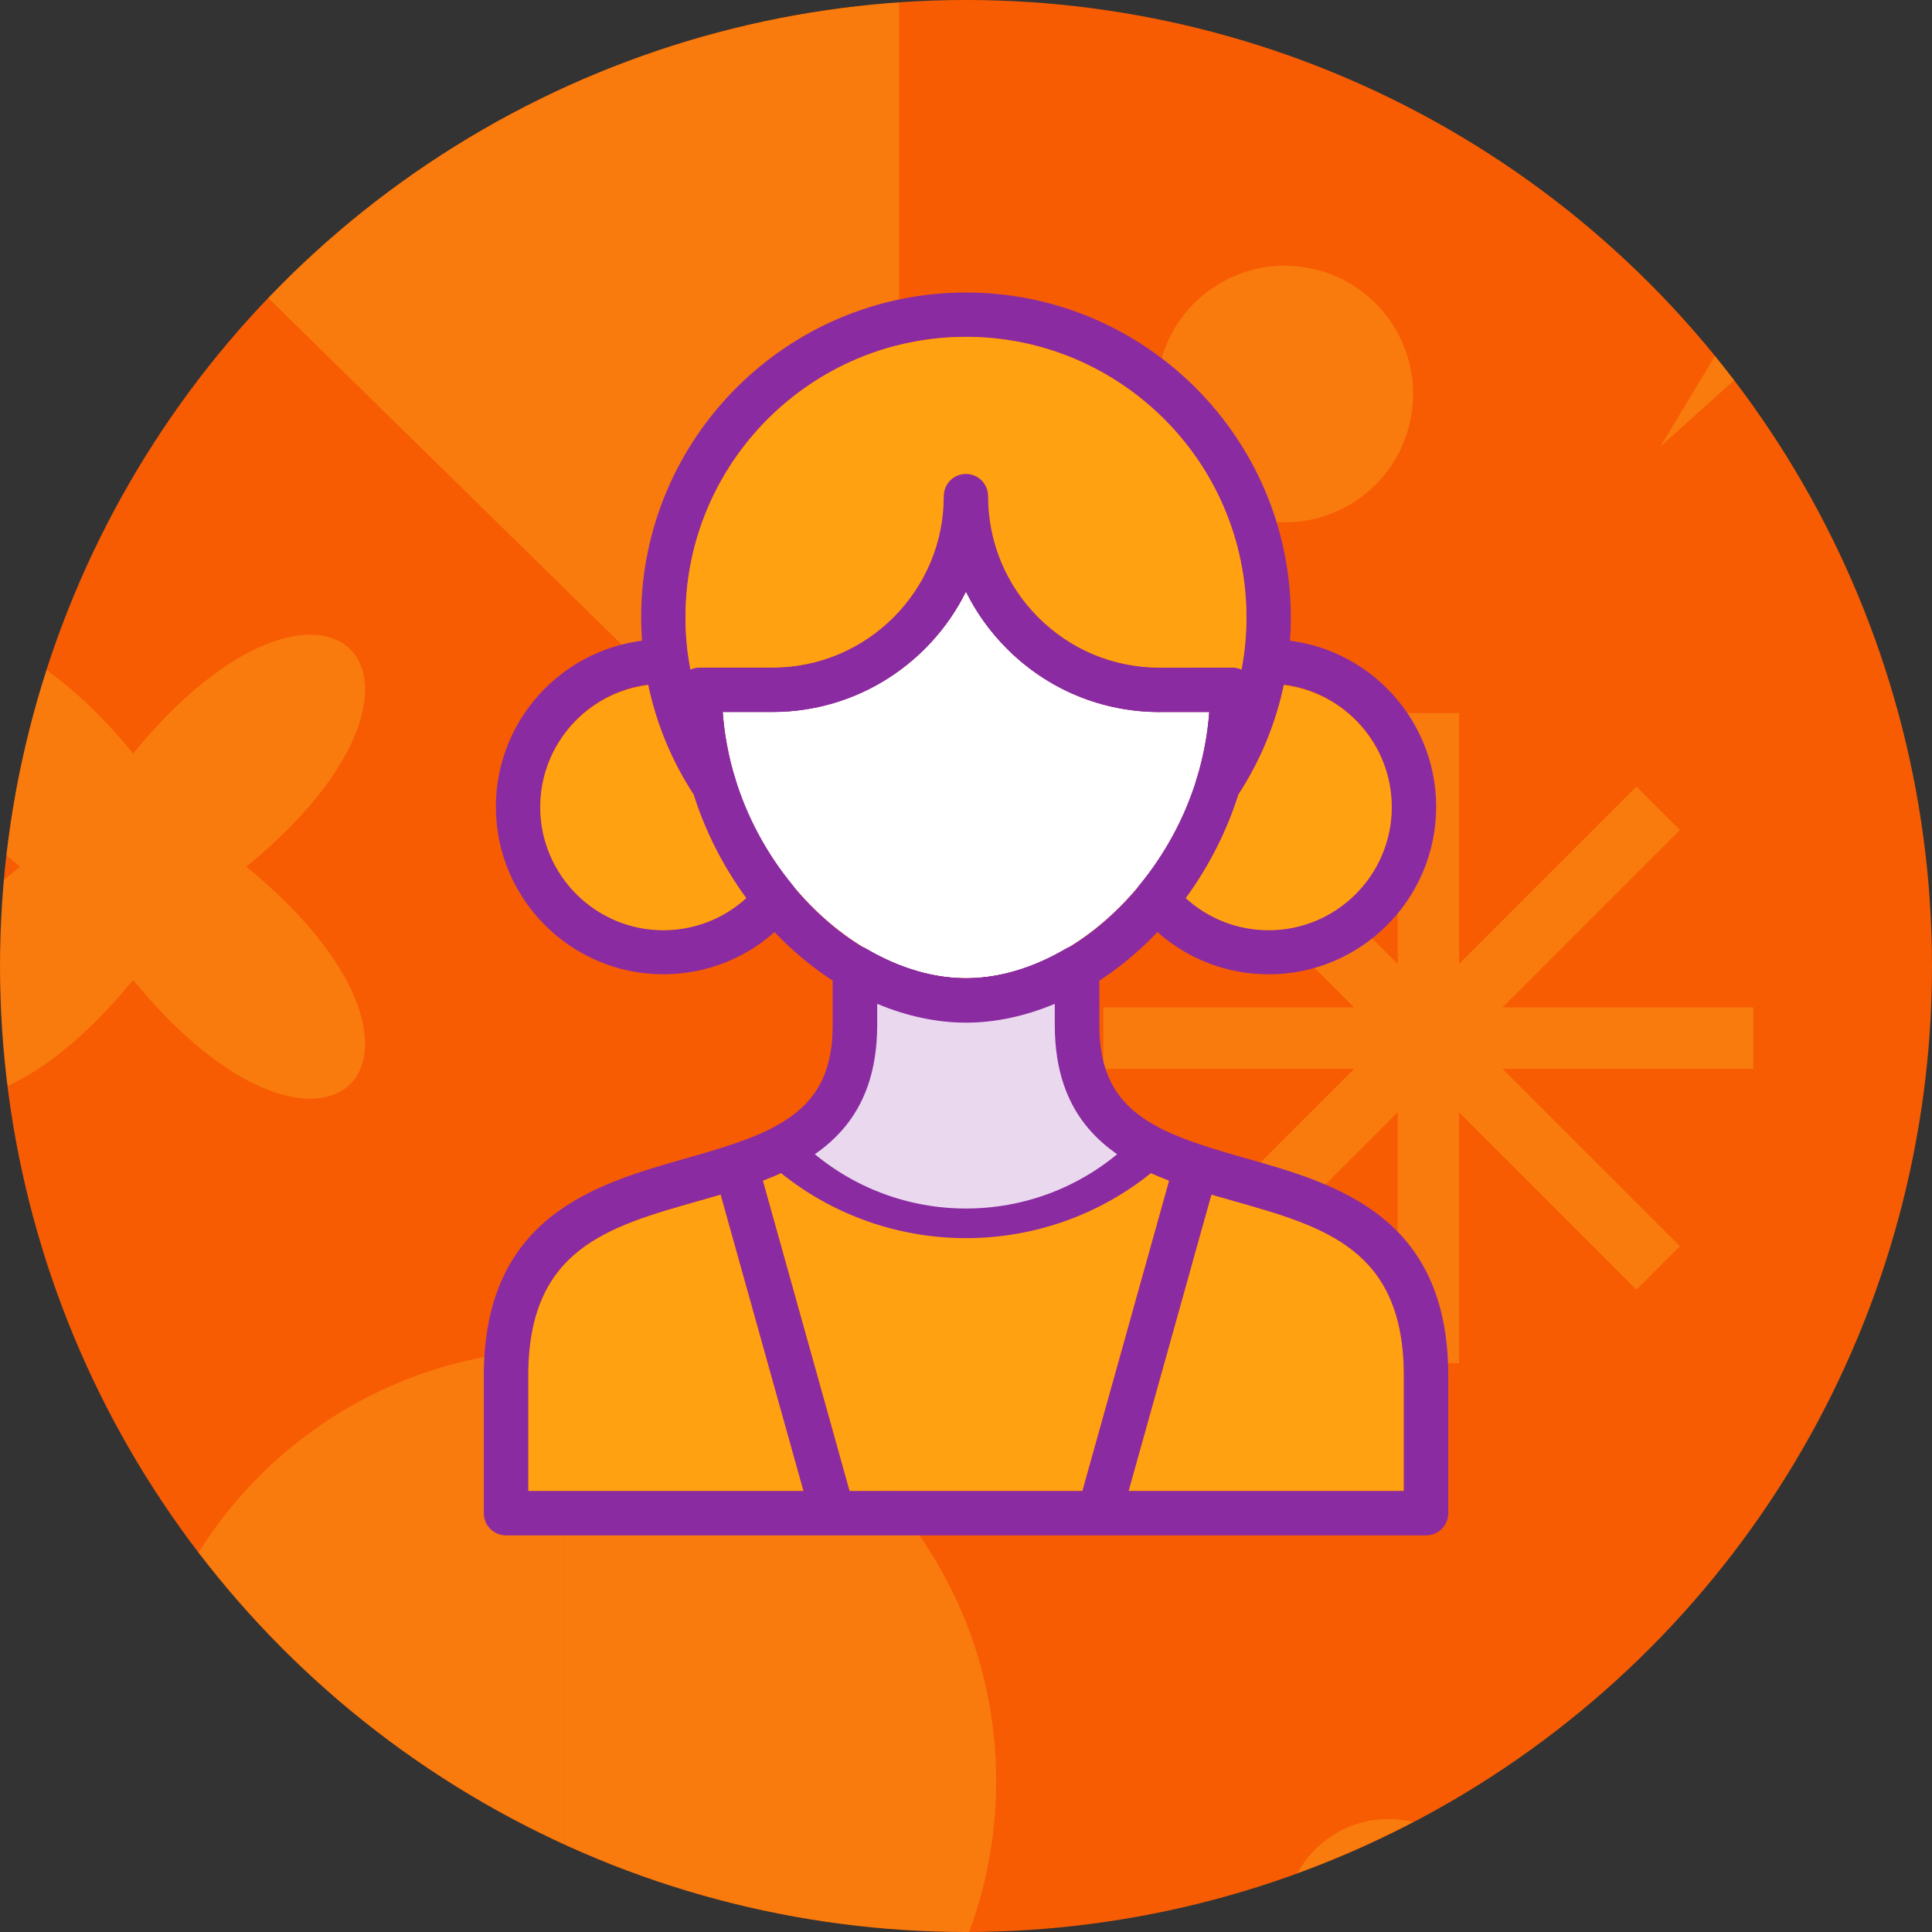
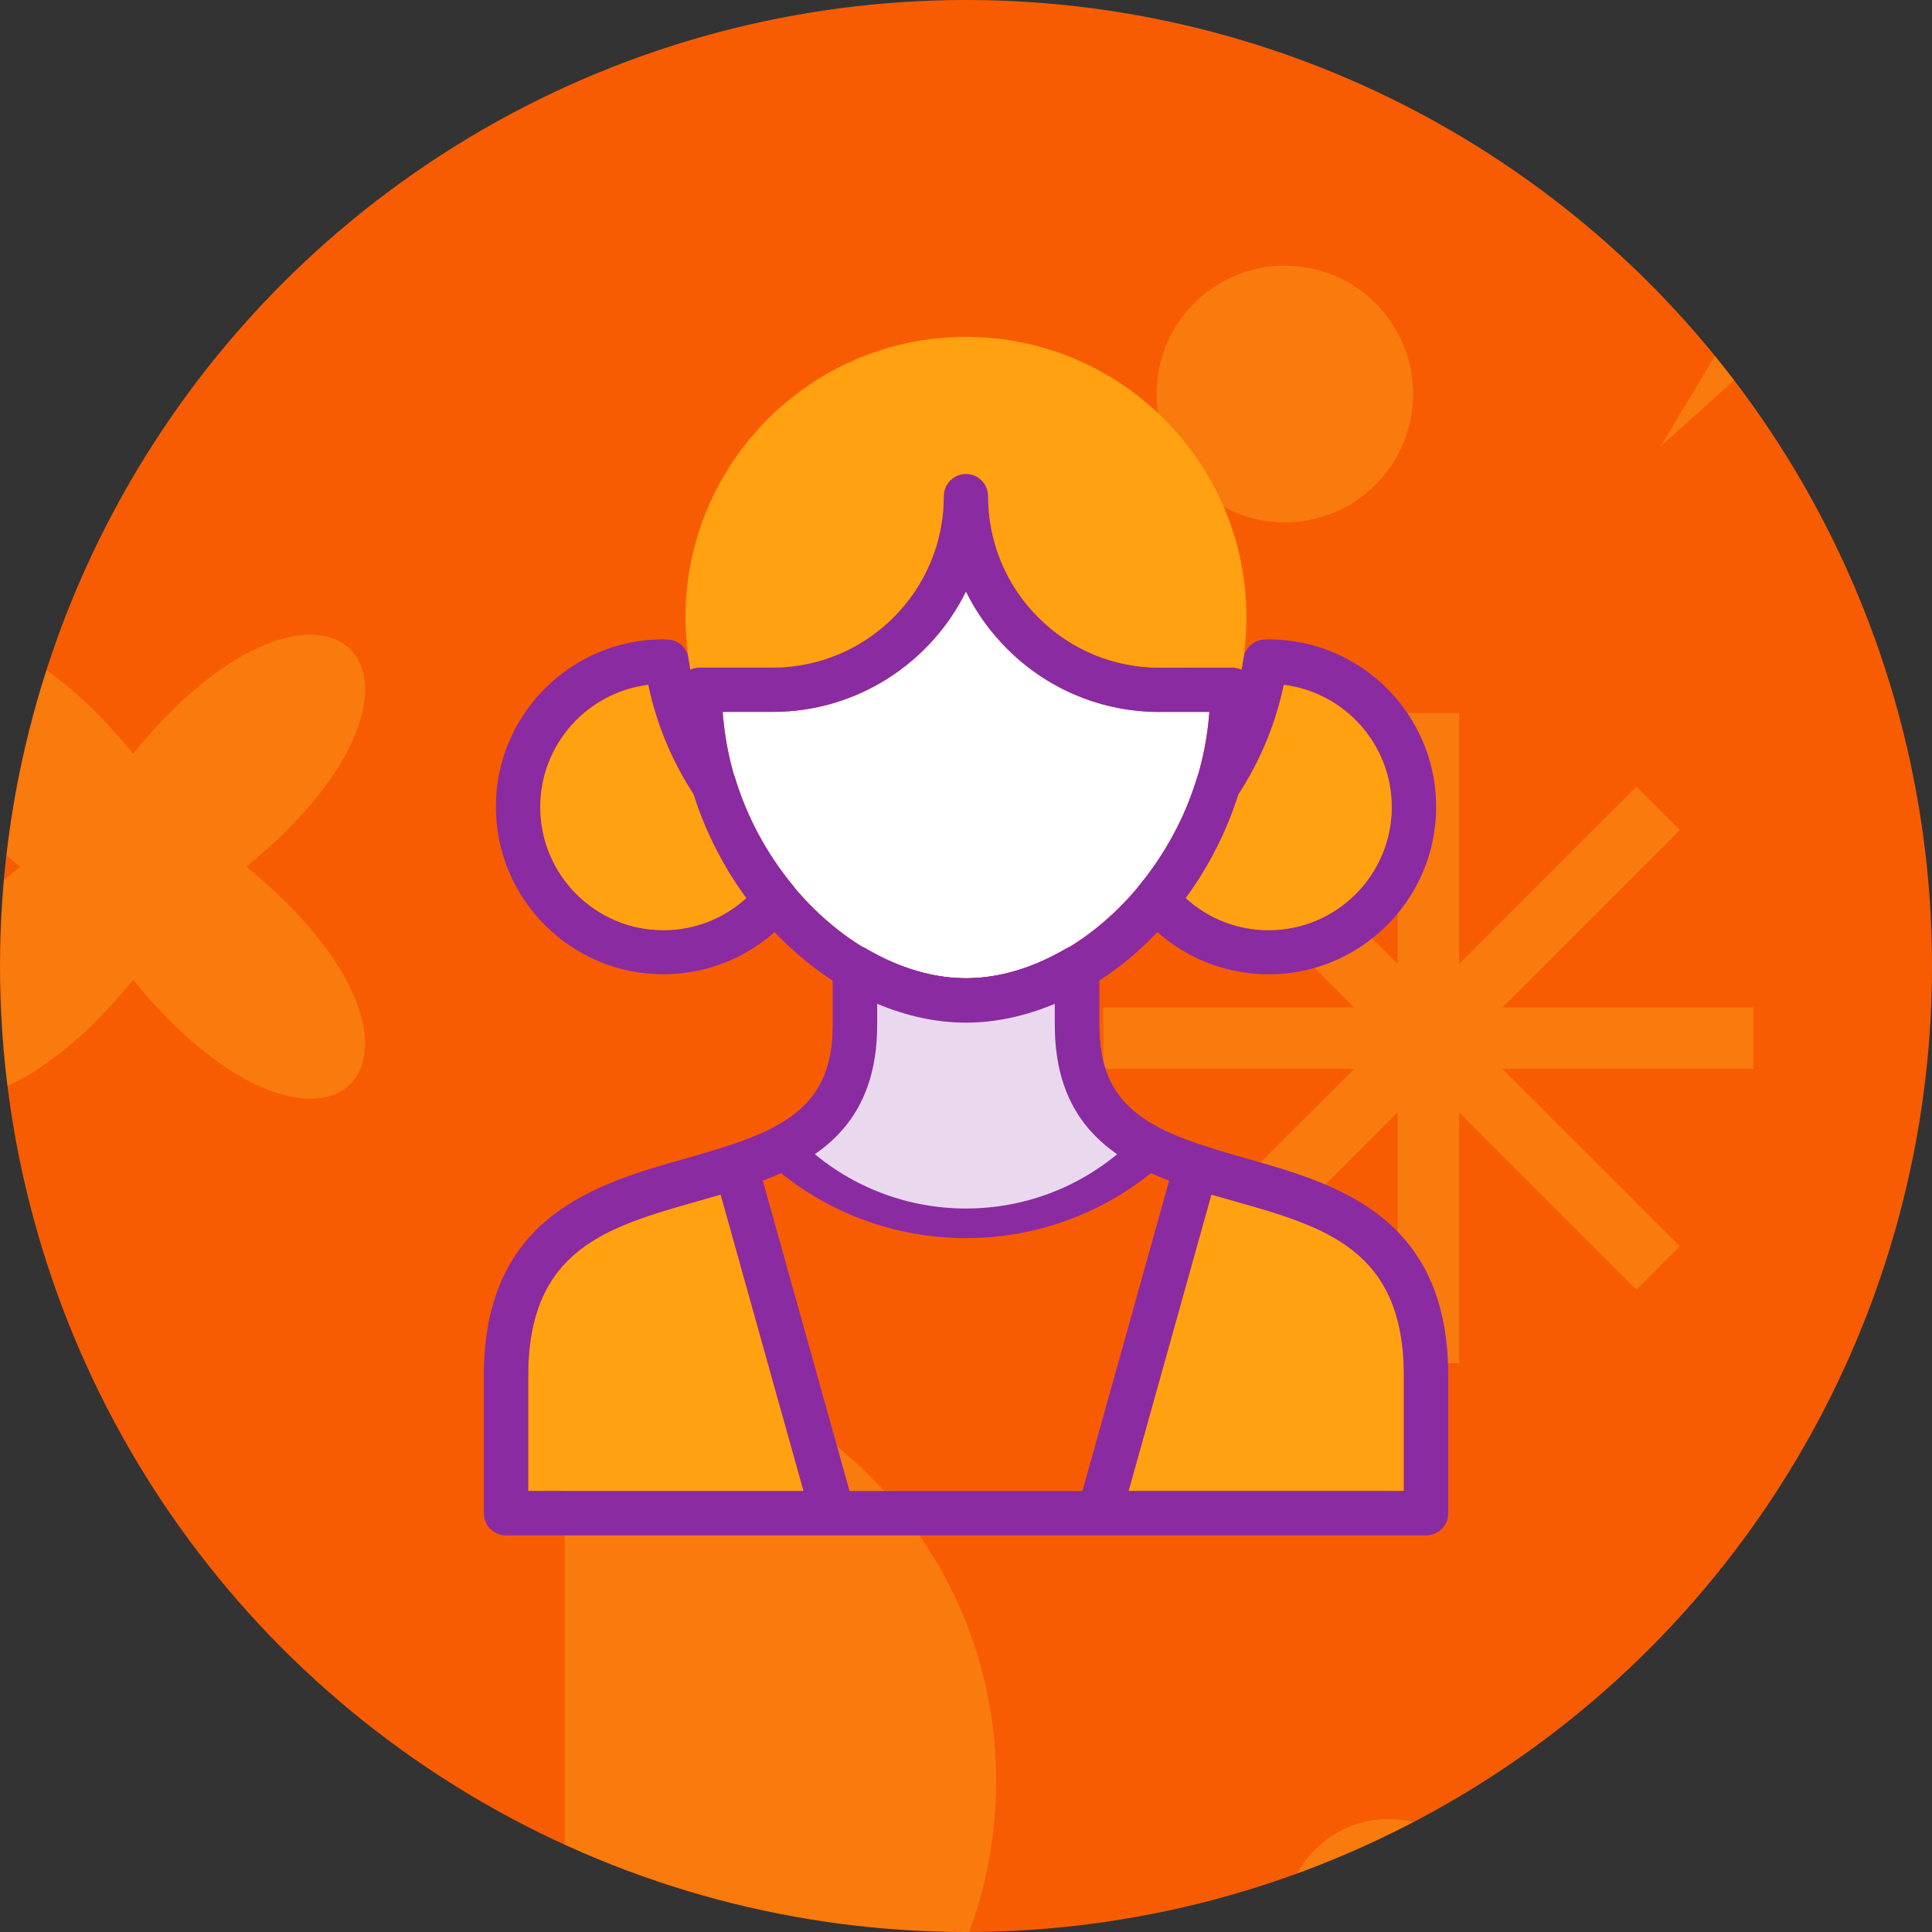
<svg xmlns="http://www.w3.org/2000/svg" id="Layer_2" data-name="Layer 2" viewBox="0 0 567 567">
  <rect x="0" y="0" width="567" height="567" fill="#333333" stroke="none" />
  <defs>
    <style>
      .cls-1 {
        fill: none;
      }

      .cls-2 {
        fill: #ffa110;
      }

      .cls-3 {
        fill: #ffd22b;
      }

      .cls-4 {
        fill: #ead9ee;
      }

      .cls-5 {
        fill: #fff;
      }

      .cls-6 {
        opacity: .25;
      }

      .cls-7 {
        fill: #f75c03;
      }

      .cls-8 {
        fill: #8b2ba1;
      }

      .cls-9 {
        clip-path: url(#clippath);
      }
    </style>
    <clipPath id="clippath">
      <circle class="cls-1" cx="283.5" cy="283.5" r="283.5" />
    </clipPath>
  </defs>
  <g id="Layer_1-2" data-name="Layer 1">
    <circle class="cls-7" cx="283.5" cy="283.5" r="283.5" />
    <g class="cls-9">
      <g class="cls-6">
-         <polygon class="cls-3" points="-89.89 -77.87 263.88 -49.56 263.88 269.02 -89.89 -77.87" />
        <g>
-           <path class="cls-3" d="M165.71,649.36c-69.94,0-126.65-56.7-126.65-126.65s56.7-126.65,126.65-126.65v253.29Z" />
          <path class="cls-3" d="M165.71,396.07c69.94,0,126.65,56.7,126.65,126.65s-56.7,126.65-126.65,126.65v-253.29Z" />
        </g>
        <polygon class="cls-3" points="701.41 110.59 604.61 52.35 598.59 165.16 571.33 55.53 487.3 131.05 545.54 34.25 432.73 28.23 542.36 .96 466.85 -83.06 563.65 -24.82 569.67 -137.63 596.94 -28 680.96 -103.52 622.72 -6.72 735.53 -.7 625.9 26.57 701.41 110.59" />
        <polygon class="cls-3" points="514.57 295.64 440.99 295.64 493.02 243.6 480.26 230.83 428.22 282.87 428.22 209.28 410.17 209.28 410.17 282.87 358.12 230.83 345.36 243.6 397.4 295.64 323.8 295.64 323.8 313.69 397.4 313.69 345.36 365.73 358.12 378.5 410.17 326.46 410.17 400.06 428.22 400.06 428.22 326.46 480.26 378.5 493.02 365.73 440.98 313.69 514.57 313.69 514.57 295.64" />
-         <path class="cls-3" d="M72.3,254.36c69.18,56.56,23.33,102.41-33.23,33.23-56.56,69.18-102.41,23.33-33.23-33.23-69.18-56.56-23.33-102.41,33.23-33.23,56.56-69.18,102.41-23.33,33.23,33.23Z" />
+         <path class="cls-3" d="M72.3,254.36c69.18,56.56,23.33,102.41-33.23,33.23-56.56,69.18-102.41,23.33-33.23-33.23-69.18-56.56-23.33-102.41,33.23-33.23,56.56-69.18,102.41-23.33,33.23,33.23" />
        <path class="cls-3" d="M688.16,475.37c-35.64,21.91-53.4,39.67-75.31,75.31-21.91-35.64-39.67-53.4-75.31-75.31,35.64-21.91,53.4-39.67,75.31-75.31,21.91,35.64,39.67,53.4,75.31,75.31Z" />
        <circle class="cls-3" cx="377.07" cy="115.65" r="37.66" transform="translate(177.89 456.06) rotate(-76.72)" />
        <circle class="cls-3" cx="407.46" cy="564.2" r="30.39" transform="translate(-214.72 876.03) rotate(-80.78)" />
      </g>
    </g>
    <path class="cls-5" d="M212.09,208.91c1.44,19.79,9.42,38.63,22.84,53.62,13.94,15.59,31.65,24.54,48.58,24.54s34.63-8.94,48.57-24.54c13.41-15,21.39-33.83,22.84-53.62h-14.51s-.04.01-.06.01c-16.91,0-32.81-6.58-44.78-18.54-4.99-4.99-9.05-10.66-12.08-16.8-10.35,20.92-31.9,35.32-56.75,35.32h-14.64Z" />
-     <path class="cls-2" d="M249.33,437.57h68.34l25.45-91.07c-18.07-6.89-33.57-18.27-33.57-45.77v-6.13c-8.66,3.64-17.51,5.53-26.05,5.53s-17.4-1.89-26.05-5.53v6.13c0,27.5-15.5,38.88-33.57,45.77l25.45,91.07Z" />
    <g>
      <path class="cls-8" d="M372.32,285.93c-14.73,0-28.55-6.52-37.93-17.89-1.98-2.4-1.99-5.87,0-8.28,7.58-9.22,13.41-20.05,16.84-31.32.19-.61.46-1.18.81-1.71,6.77-10.16,11.1-21.42,12.88-33.48.46-3.14,3.12-5.49,6.29-5.56h.12c.33-.03.66-.05,1-.05,27.1,0,49.15,22.05,49.15,49.15s-22.05,49.15-49.15,49.15ZM347.98,263.47c6.62,6.04,15.24,9.43,24.34,9.43,19.92,0,36.12-16.2,36.12-36.12,0-18.41-13.85-33.65-31.67-35.85-2.42,11.49-6.9,22.3-13.36,32.21-3.39,10.75-8.67,21.12-15.42,30.33Z" />
      <path class="cls-8" d="M194.68,285.93c-27.1,0-49.15-22.05-49.15-49.15s22.05-49.15,49.15-49.15c.34,0,.67.02,1,.04h.15c3.17.09,5.8,2.43,6.26,5.57,1.78,12.05,6.11,23.32,12.88,33.48.35.53.62,1.1.81,1.71,3.43,11.27,9.26,22.1,16.84,31.32,1.98,2.41,1.98,5.88,0,8.28-9.38,11.37-23.2,17.89-37.93,17.89ZM190.23,200.93c-17.83,2.2-31.67,17.44-31.67,35.85,0,19.92,16.2,36.12,36.12,36.12,9.09,0,17.72-3.39,24.34-9.43-6.75-9.21-12.03-19.58-15.42-30.33-6.47-9.92-10.95-20.72-13.36-32.21Z" />
    </g>
    <g>
      <path class="cls-8" d="M283.5,300.14c-20.63,0-41.87-10.53-58.29-28.88-17.02-19.03-26.39-43.47-26.39-68.82,0-3.6,2.92-6.51,6.51-6.51h21.39c27.71,0,50.26-22.55,50.26-50.26h0v-.05c0-3.6,2.92-6.52,6.51-6.52s6.51,2.9,6.51,6.49h0c0,13.48,5.24,26.13,14.76,35.64,9.51,9.5,22.14,14.73,35.57,14.73h.05l21.27-.02h0c1.73,0,3.38.69,4.6,1.91,1.22,1.22,1.91,2.88,1.91,4.61,0,25.35-9.37,49.79-26.39,68.82-16.41,18.35-37.66,28.88-58.29,28.88ZM212.09,208.95c1.44,19.79,9.42,38.63,22.84,53.62,13.94,15.59,31.65,24.54,48.58,24.54s34.63-8.94,48.57-24.54c13.41-15,21.39-33.83,22.84-53.62h-14.51s-.04.01-.06.01c-16.91,0-32.81-6.58-44.78-18.54-4.99-4.99-9.05-10.66-12.08-16.8-10.35,20.92-31.9,35.32-56.75,35.32h-14.64Z" />
-       <path class="cls-8" d="M209.55,236.85c-2.12,0-4.18-1.04-5.43-2.9-10.44-15.67-15.95-33.92-15.95-52.77,0-52.57,42.77-95.33,95.33-95.33s95.33,42.77,95.33,95.33c0,18.85-5.52,37.09-15.96,52.77-1.79,2.69-5.28,3.66-8.21,2.28-2.92-1.38-4.39-4.7-3.45-7.79,1.95-6.41,3.18-12.93,3.68-19.48h-14.5s-.04.01-.06.01c-16.91,0-32.81-6.58-44.78-18.54-4.99-4.99-9.05-10.66-12.08-16.8-10.35,20.92-31.9,35.32-56.75,35.32h-14.63c.49,6.55,1.72,13.08,3.68,19.48.94,3.09-.52,6.41-3.45,7.79-.89.42-1.84.63-2.78.63ZM361.66,195.92c.94,0,1.87.21,2.71.59.95-5.02,1.43-10.15,1.43-15.34,0-45.38-36.92-82.31-82.31-82.31s-82.31,36.92-82.31,82.31c0,5.18.48,10.31,1.43,15.33.83-.38,1.74-.59,2.71-.59h21.39c27.71,0,50.26-22.55,50.26-50.26h0v-.05c0-3.6,2.92-6.52,6.51-6.52s6.51,2.91,6.51,6.5c0,13.47,5.24,26.12,14.76,35.63,9.51,9.5,22.14,14.73,35.57,14.73h.05l21.27-.02h0Z" />
    </g>
    <path class="cls-8" d="M283.5,363.37c-20.61,0-41.22-7.31-57.65-21.93-1.59-1.42-2.39-3.53-2.14-5.65.26-2.12,1.53-3.98,3.42-4.98,12.12-6.42,17.29-15.42,17.29-30.09v-16.67c0-2.34,1.25-4.49,3.28-5.65,2.03-1.16,4.52-1.15,6.53.04,9.66,5.67,19.78,8.67,29.27,8.67s19.61-3,29.27-8.67c2.01-1.18,4.51-1.2,6.53-.04,2.03,1.16,3.28,3.32,3.28,5.65v16.67c0,14.66,5.17,23.66,17.29,30.09,1.89,1,3.16,2.86,3.42,4.98.25,2.12-.54,4.23-2.14,5.65-16.43,14.62-37.05,21.93-57.65,21.93ZM241.32,337.09c25.28,17.67,59.07,17.67,84.36,0-10.83-8.57-16.12-20.54-16.12-36.36v-6.13c-8.66,3.64-17.51,5.53-26.05,5.53s-17.4-1.89-26.06-5.53v6.13c0,15.82-5.29,27.8-16.12,36.36Z" />
    <path class="cls-2" d="M331.2,437.57h80.8v-33.81c0-37.16-23.17-43.72-50-51.31-2.14-.61-4.31-1.22-6.48-1.86l-24.31,86.98Z" />
    <path class="cls-2" d="M155.01,437.57h80.8l-24.31-86.99c-2.17.64-4.34,1.25-6.48,1.86-26.83,7.6-50,14.16-50,51.31v33.81Z" />
    <path class="cls-2" d="M361.66,195.92c.94,0,1.87.21,2.71.59.95-5.02,1.43-10.15,1.43-15.34,0-45.38-36.92-82.31-82.31-82.31s-82.31,36.92-82.31,82.31c0,5.18.48,10.31,1.43,15.33.83-.38,1.74-.59,2.71-.59h21.39c27.71,0,50.26-22.55,50.26-50.26h0v-.05c0-3.6,2.92-6.52,6.51-6.52s6.51,2.91,6.51,6.5c0,13.47,5.24,26.12,14.76,35.63,9.51,9.5,22.14,14.73,35.57,14.73h.05l21.27-.02h0Z" />
    <path class="cls-2" d="M347.98,263.58c6.62,6.04,15.24,9.43,24.34,9.43,19.92,0,36.12-16.2,36.12-36.12,0-18.41-13.85-33.65-31.67-35.85-2.42,11.49-6.9,22.3-13.36,32.21-3.39,10.75-8.67,21.12-15.42,30.33Z" />
    <path class="cls-2" d="M190.23,201.04c-17.83,2.2-31.67,17.44-31.67,35.85,0,19.92,16.2,36.12,36.12,36.12,9.09,0,17.72-3.39,24.34-9.43-6.75-9.21-12.03-19.58-15.42-30.33-6.47-9.92-10.95-20.72-13.36-32.21Z" />
    <path class="cls-4" d="M329.8,337.07c-10.57-5.6-18.02-14.31-18.02-31.12v-14.48c-8.97,5.27-18.67,8.31-28.28,8.31s-19.31-3.04-28.28-8.31v14.48c0,16.81-7.45,25.52-18.02,31.12,26.39,23.47,66.22,23.47,92.6,0Z" />
    <path class="cls-8" d="M322.62,450.6s-.04,0-.06,0h-78.12s-.07,0-.11,0h-95.83c-3.6,0-6.51-2.92-6.51-6.51v-40.33c0-47.01,32.98-56.34,59.48-63.85,26.63-7.54,42.96-13.47,42.96-39.18v-16.67c0-2.34,1.25-4.49,3.28-5.65,2.03-1.16,4.52-1.15,6.53.04,9.66,5.67,19.78,8.67,29.27,8.67s19.61-3,29.27-8.67c2.01-1.18,4.51-1.2,6.53-.04,2.03,1.16,3.28,3.32,3.28,5.65v16.67c0,25.72,16.32,31.64,42.96,39.18,26.5,7.5,59.48,16.84,59.48,63.85v40.33c0,3.6-2.92,6.51-6.51,6.51h-95.83s-.04,0-.06,0ZM331.2,437.57h80.8v-33.81c0-37.16-23.17-43.72-50-51.31-2.14-.61-4.31-1.22-6.48-1.86l-24.31,86.98ZM249.33,437.57h68.34l25.45-91.07c-18.07-6.89-33.57-18.27-33.57-45.77v-6.13c-8.66,3.64-17.51,5.53-26.05,5.53s-17.4-1.89-26.06-5.53v6.13c0,27.5-15.5,38.88-33.57,45.77l25.45,91.07ZM155.01,437.57h80.8l-24.31-86.99c-2.17.64-4.34,1.25-6.48,1.86-26.83,7.6-50,14.16-50,51.31v33.81Z" />
  </g>
</svg>